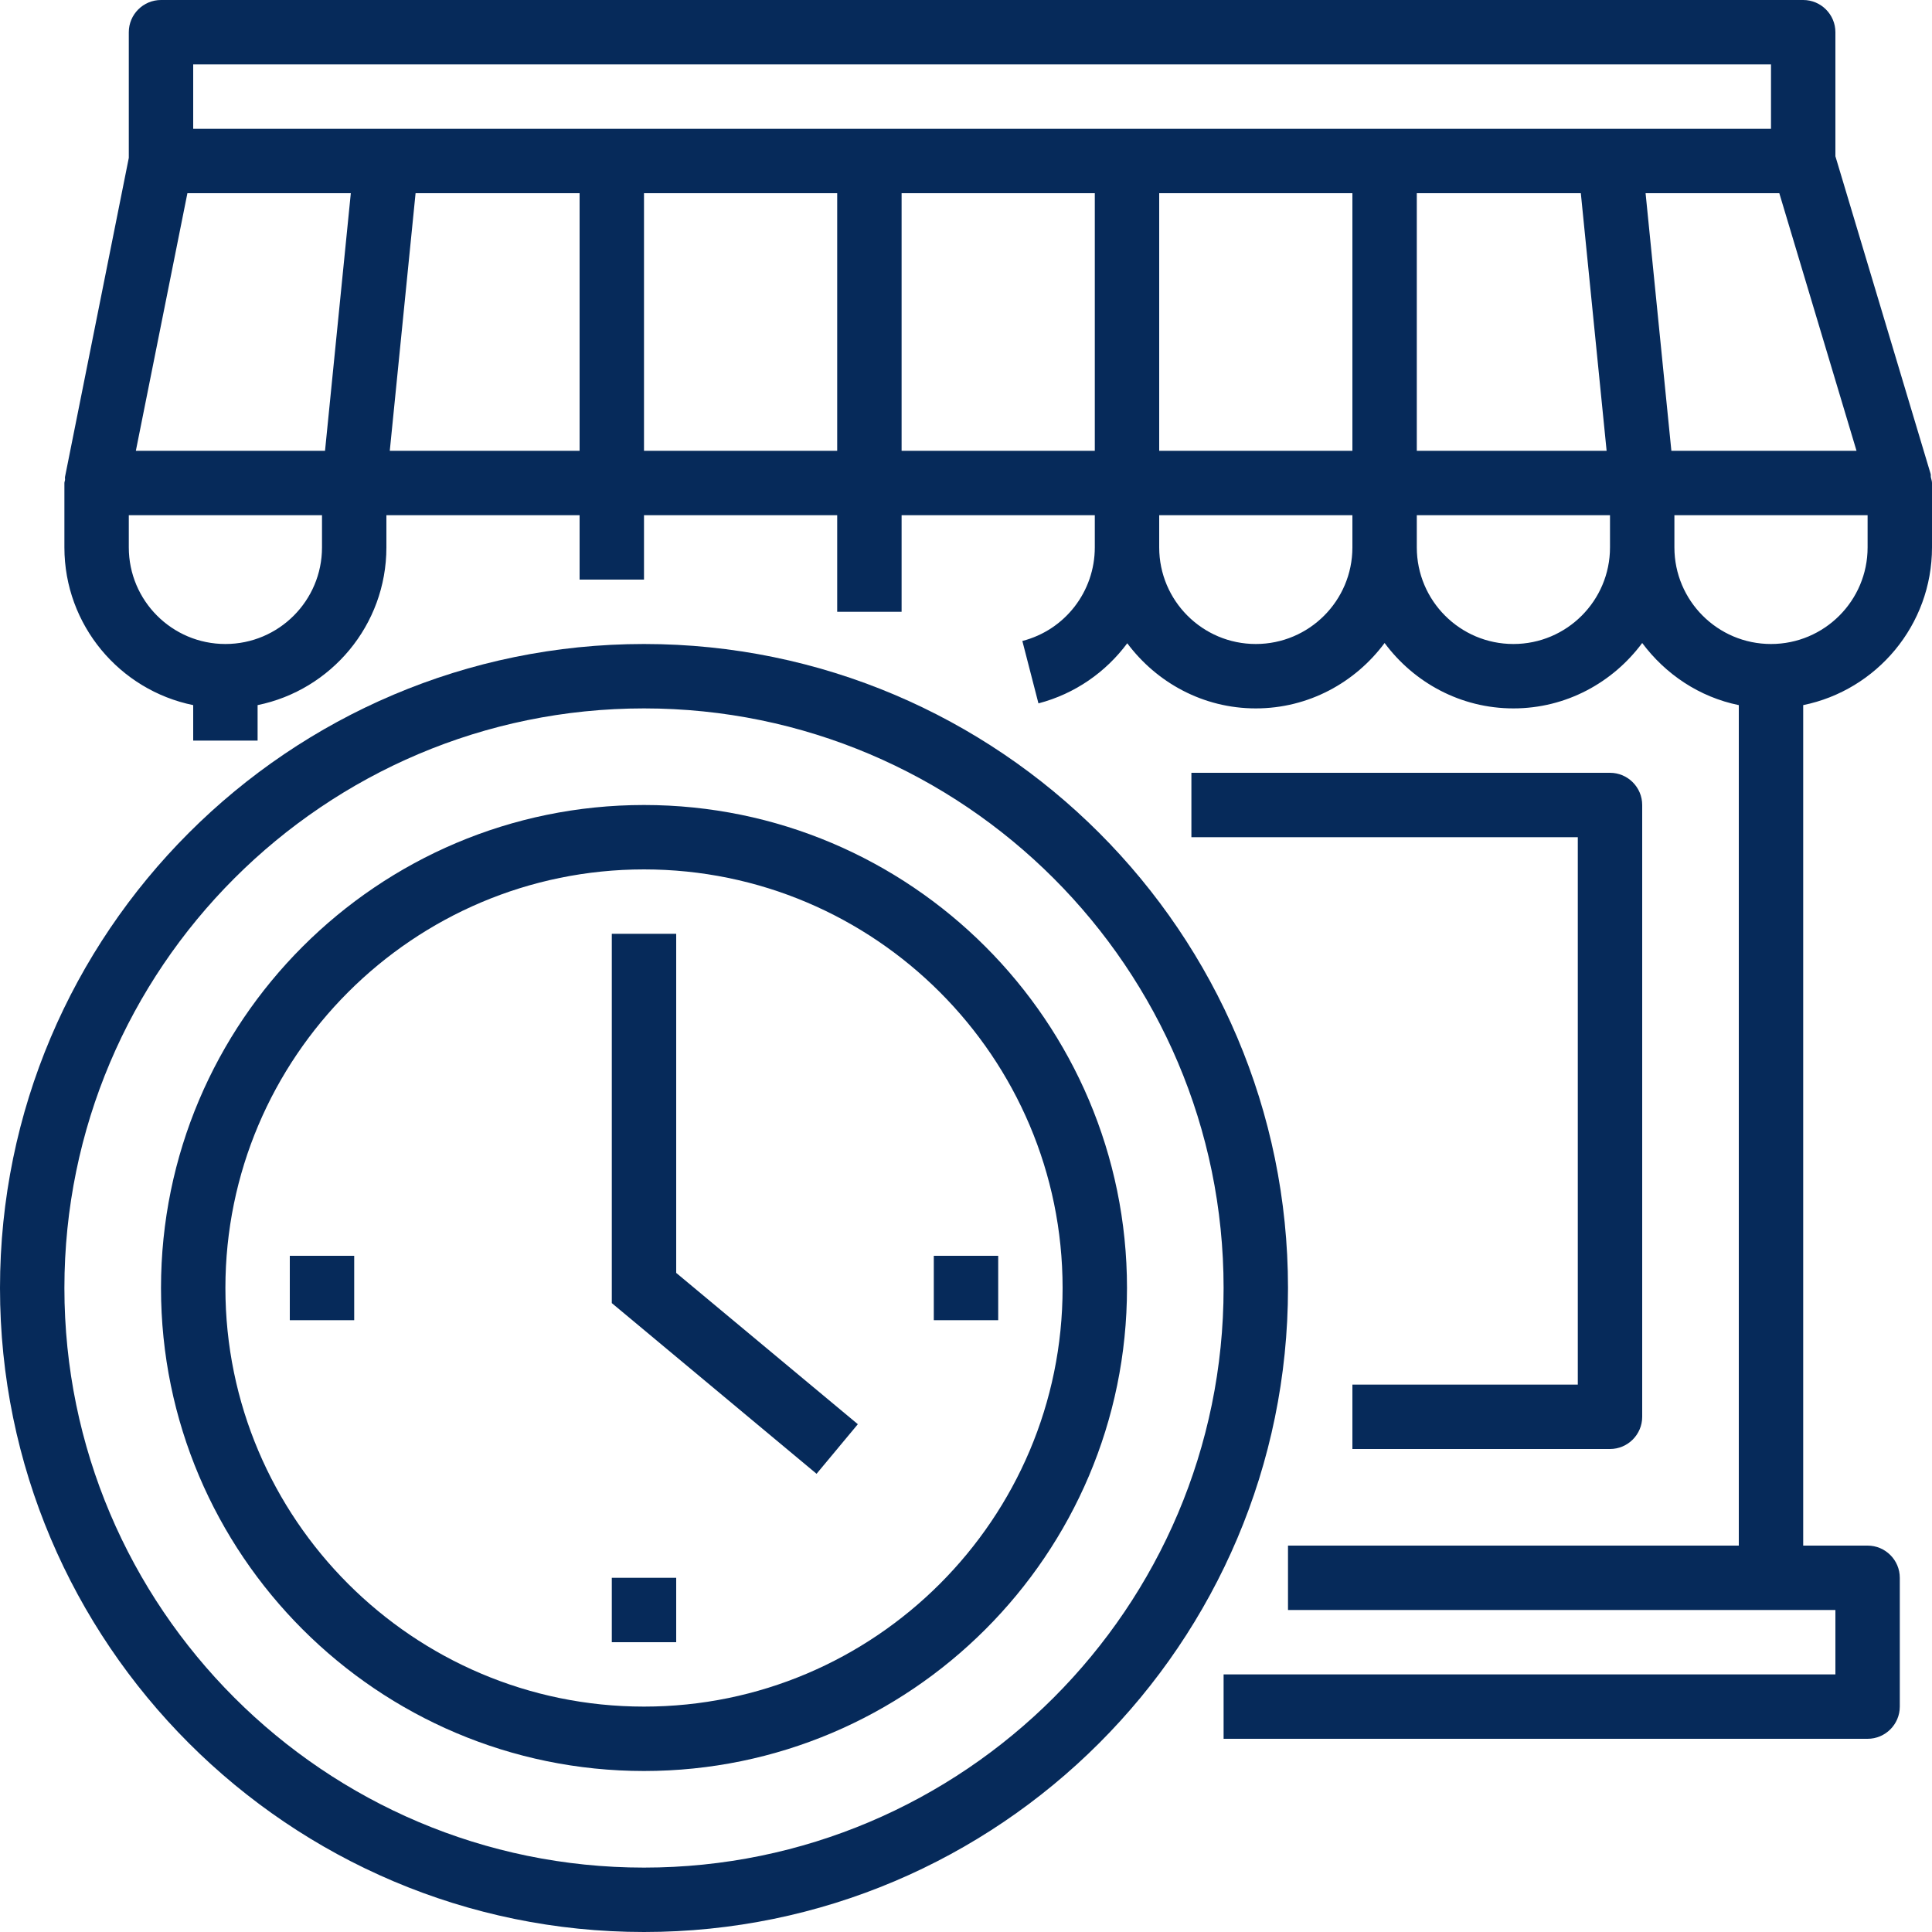
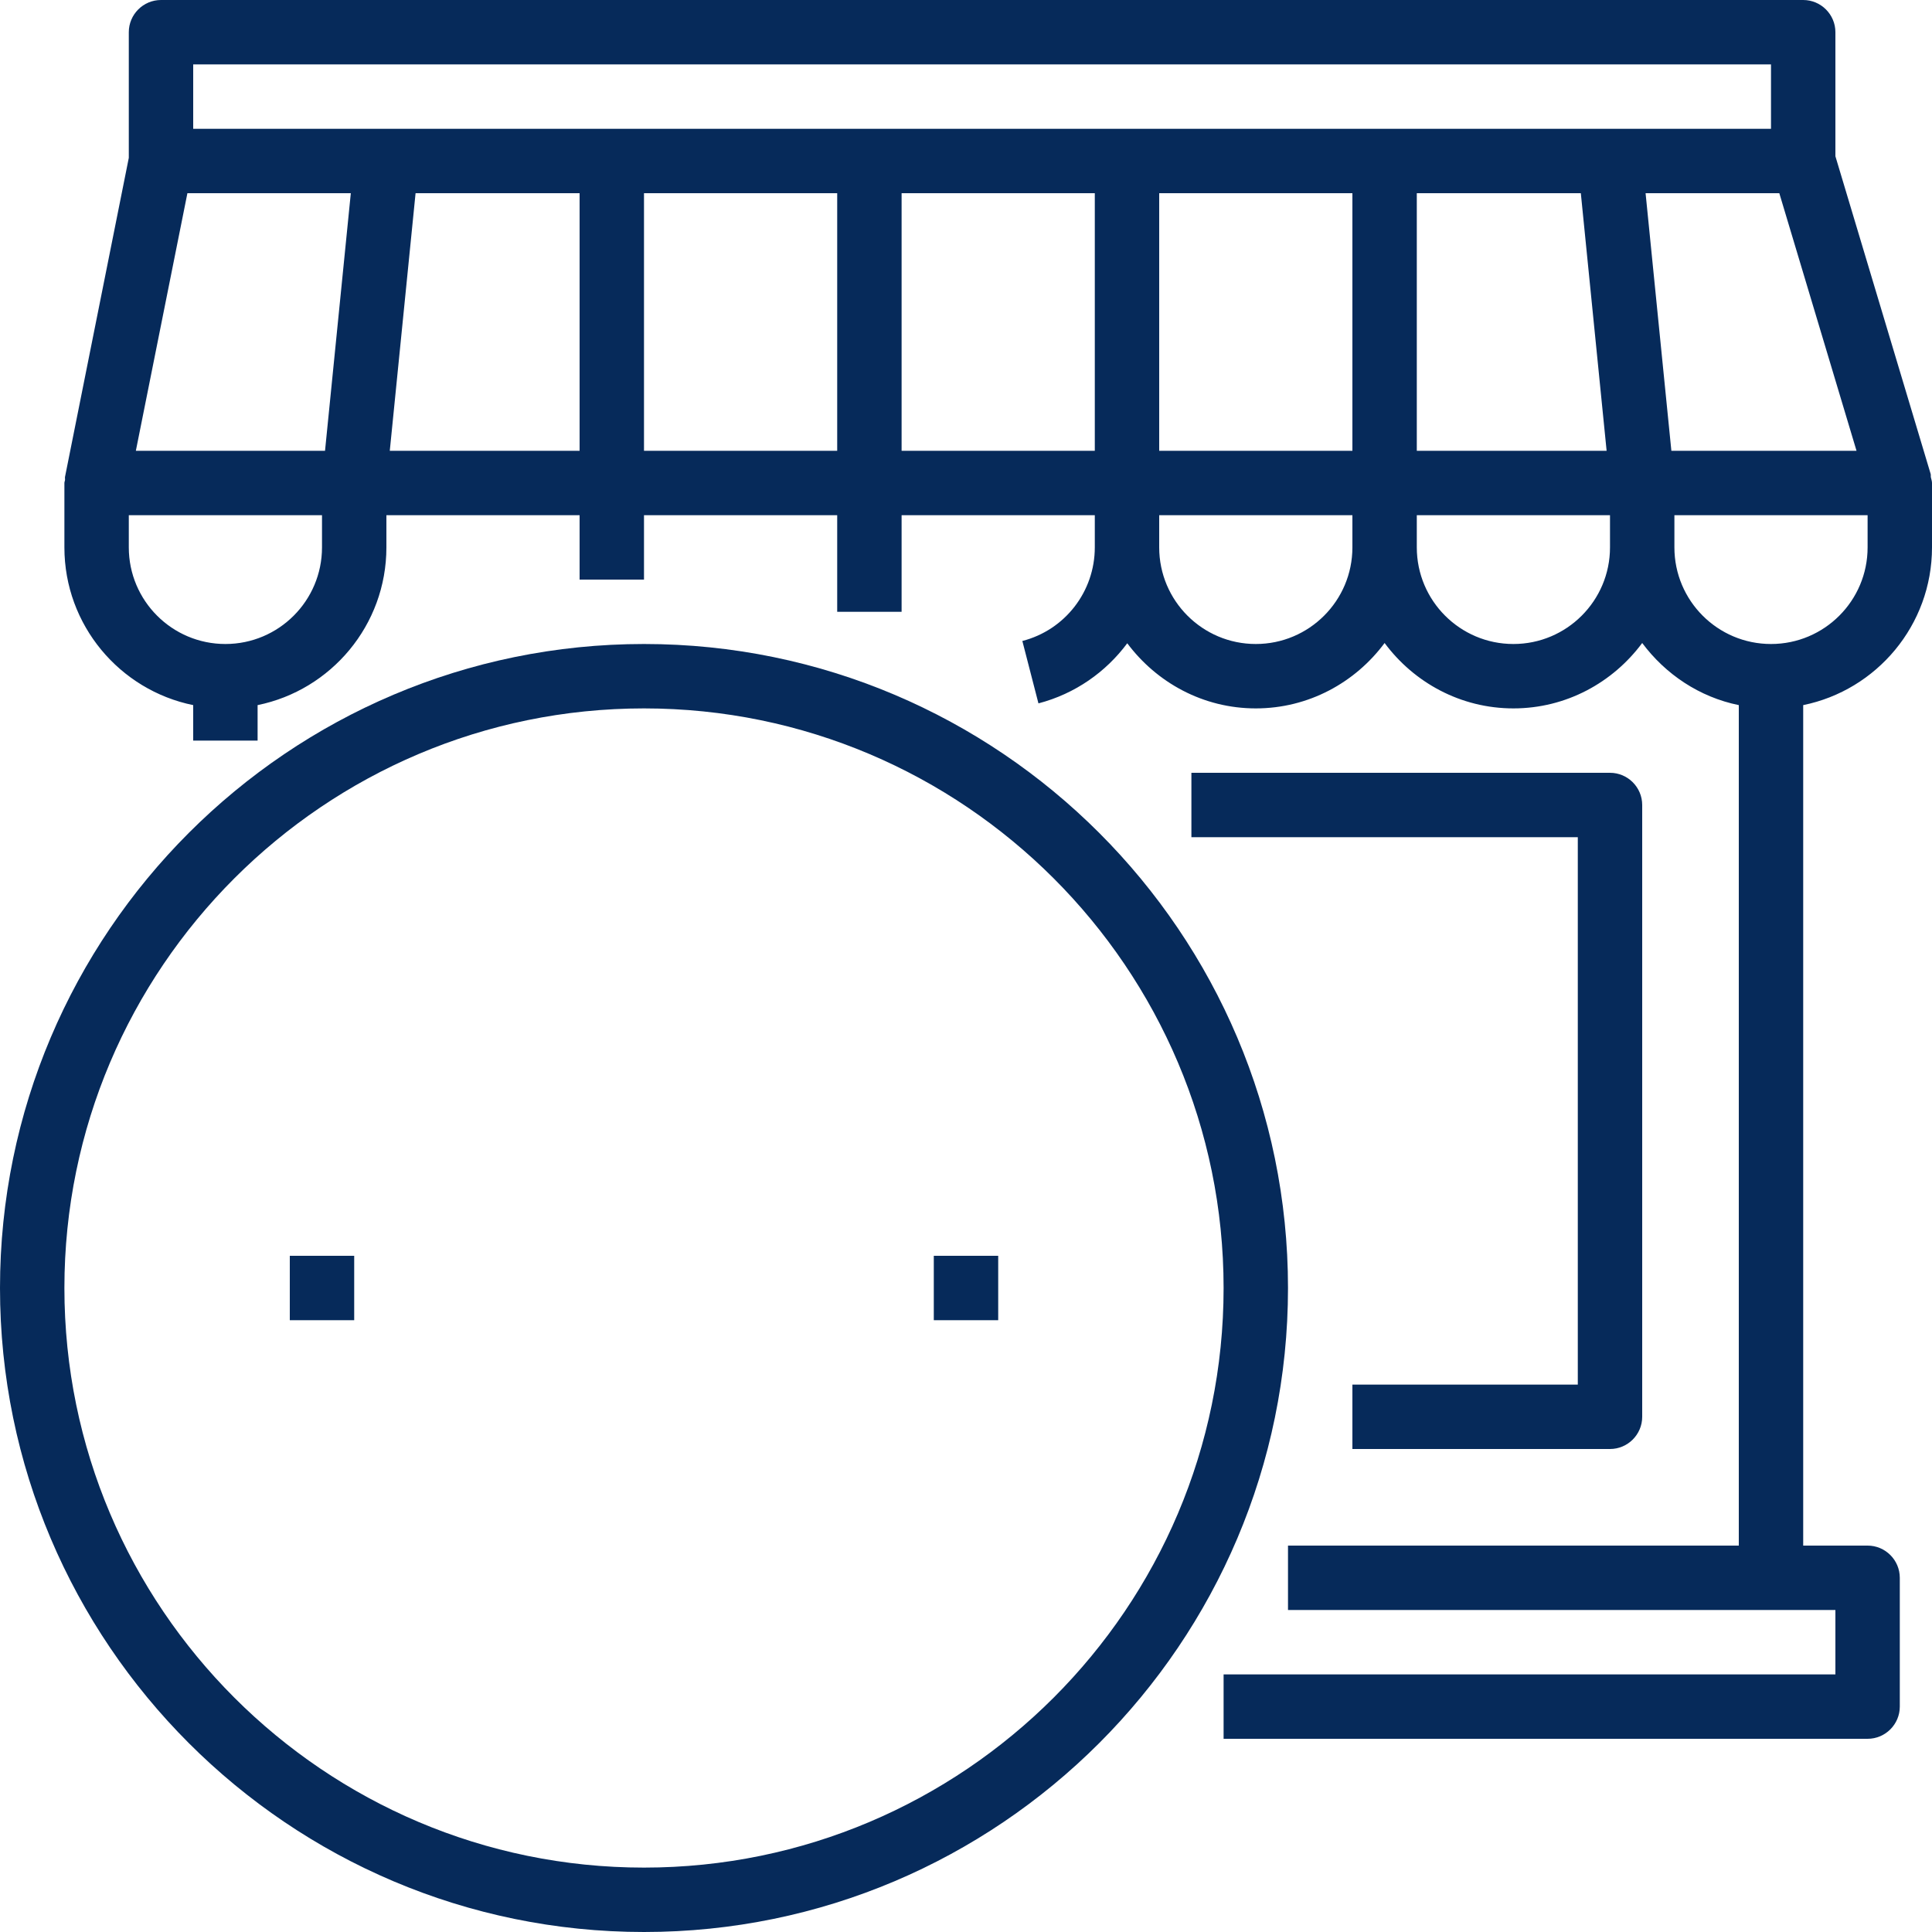
<svg xmlns="http://www.w3.org/2000/svg" fill="#000000" height="60" preserveAspectRatio="xMidYMid meet" version="1" viewBox="2.0 2.0 60.0 60.0" width="60" zoomAndPan="magnify">
  <g fill="#062a5a" id="change1_1">
    <path d="M 44 45 L 44 47 L 52 47 C 52.551 47 53 46.551 53 46 L 53 27 C 53 26.449 52.551 26 52 26 L 39 26 L 39 28 L 51 28 L 51 45 L 44 45" fill="inherit" />
    <path d="M 60 19 C 60 20.656 58.656 22 57 22 C 55.344 22 54 20.656 54 19 L 54 18 L 60 18 Z M 53.105 8 L 57.258 8 L 59.656 16 L 53.906 16 Z M 52 6 L 8 6 L 8 4 L 57 4 L 57 6 Z M 46 16 L 46 8 L 51.094 8 L 51.895 16 Z M 52 19 C 52 20.656 50.656 22 49 22 C 47.344 22 46 20.656 46 19 L 46 18 L 52 18 Z M 44 16 L 38 16 L 38 8 L 44 8 Z M 44 19 C 44 20.656 42.656 22 41 22 C 39.344 22 38 20.656 38 19 L 38 18 L 44 18 Z M 36 16 L 30 16 L 30 8 L 36 8 Z M 28 16 L 22 16 L 22 8 L 28 8 Z M 20 16 L 14.105 16 L 14.906 8 L 20 8 Z M 12.094 16 L 6.219 16 L 7.82 8 L 12.895 8 Z M 12 19 C 12 20.656 10.656 22 9 22 C 7.344 22 6 20.656 6 19 L 6 18 L 12 18 Z M 61.957 16.715 L 59 6.852 L 59 3 C 59 2.449 58.551 2 58 2 L 7 2 C 6.449 2 6 2.449 6 3 L 6 6.902 L 4.02 16.805 C 4.012 16.836 4.023 16.863 4.02 16.895 C 4.02 16.93 4 16.961 4 17 L 4 19 C 4 21.414 5.719 23.434 8 23.898 L 8 25 L 10 25 L 10 23.898 C 12.281 23.434 14 21.414 14 19 L 14 18 L 20 18 L 20 20 L 22 20 L 22 18 L 28 18 L 28 21 L 30 21 L 30 18 L 36 18 L 36 19 C 36 20.371 35.074 21.566 33.75 21.906 L 34.25 23.844 C 35.387 23.547 36.344 22.871 37.008 21.977 C 37.922 23.199 39.363 24 41 24 C 42.641 24 44.09 23.195 45 21.969 C 45.91 23.195 47.359 24 49 24 C 50.641 24 52.09 23.195 53 21.969 C 53.723 22.938 54.773 23.648 56 23.898 L 56 50 L 42 50 L 42 52 L 59 52 L 59 54 L 40 54 L 40 56 L 60 56 C 60.551 56 61 55.551 61 55 L 61 51 C 61 50.449 60.551 50 60 50 L 58 50 L 58 23.898 C 60.281 23.434 62 21.414 62 19 L 62 17 C 62 16.938 61.977 16.883 61.965 16.824 C 61.957 16.785 61.969 16.75 61.957 16.715" fill="inherit" />
    <path d="M 22 60 C 12.074 60 4 51.926 4 42 C 4 32.074 12.074 24 22 24 C 31.926 24 40 32.074 40 42 C 40 51.926 31.926 60 22 60 Z M 22 22 C 10.973 22 2 30.973 2 42 C 2 53.027 10.973 62 22 62 C 33.027 62 42 53.027 42 42 C 42 30.973 33.027 22 22 22" fill="inherit" />
-     <path d="M 22 55 C 14.832 55 9 49.168 9 42 C 9 34.832 14.832 29 22 29 C 29.168 29 35 34.832 35 42 C 35 49.168 29.168 55 22 55 Z M 22 27 C 13.73 27 7 33.727 7 42 C 7 50.273 13.73 57 22 57 C 30.27 57 37 50.273 37 42 C 37 33.727 30.27 27 22 27" fill="inherit" />
-     <path d="M 23 31 L 21 31 L 21 42.469 L 27.359 47.77 L 28.641 46.23 L 23 41.531 L 23 31" fill="inherit" />
    <path d="M 11 43 L 13 43 L 13 41 L 11 41 L 11 43" fill="inherit" />
    <path d="M 31 41 L 31 43 L 33 43 L 33 41 L 31 41" fill="inherit" />
-     <path d="M 21 53 L 23 53 L 23 51 L 21 51 L 21 53" fill="inherit" />
  </g>
</svg>